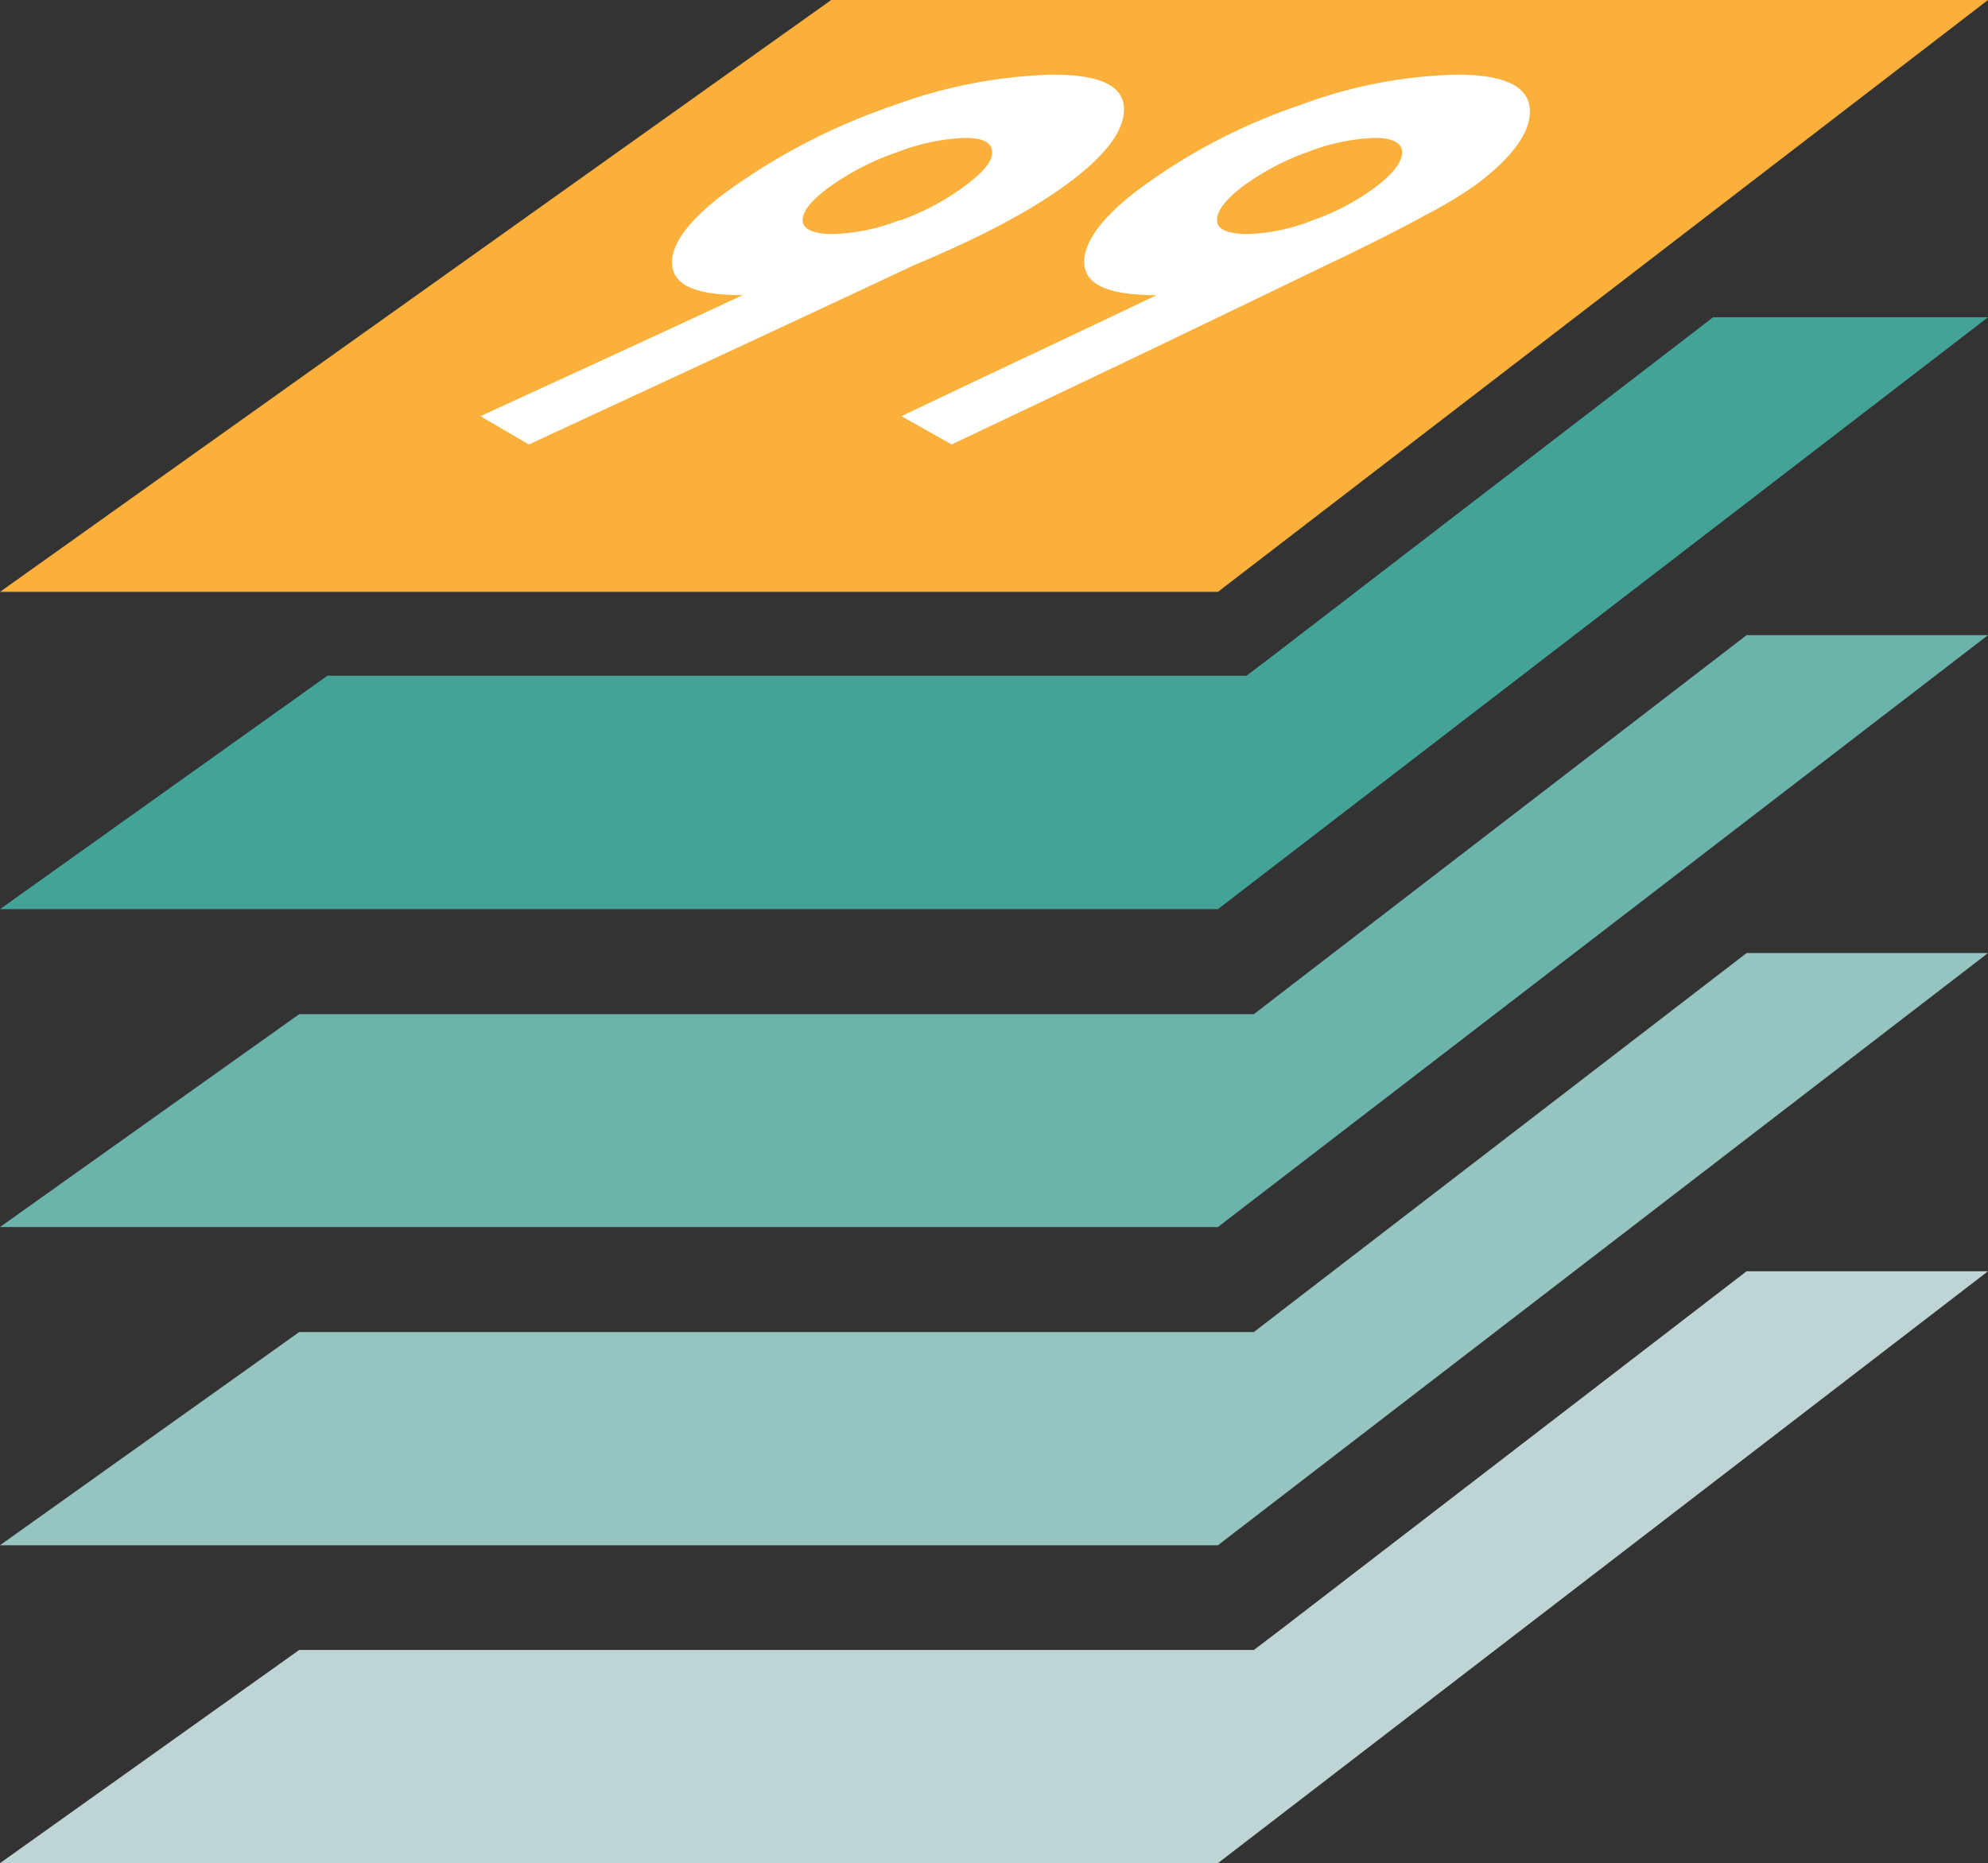
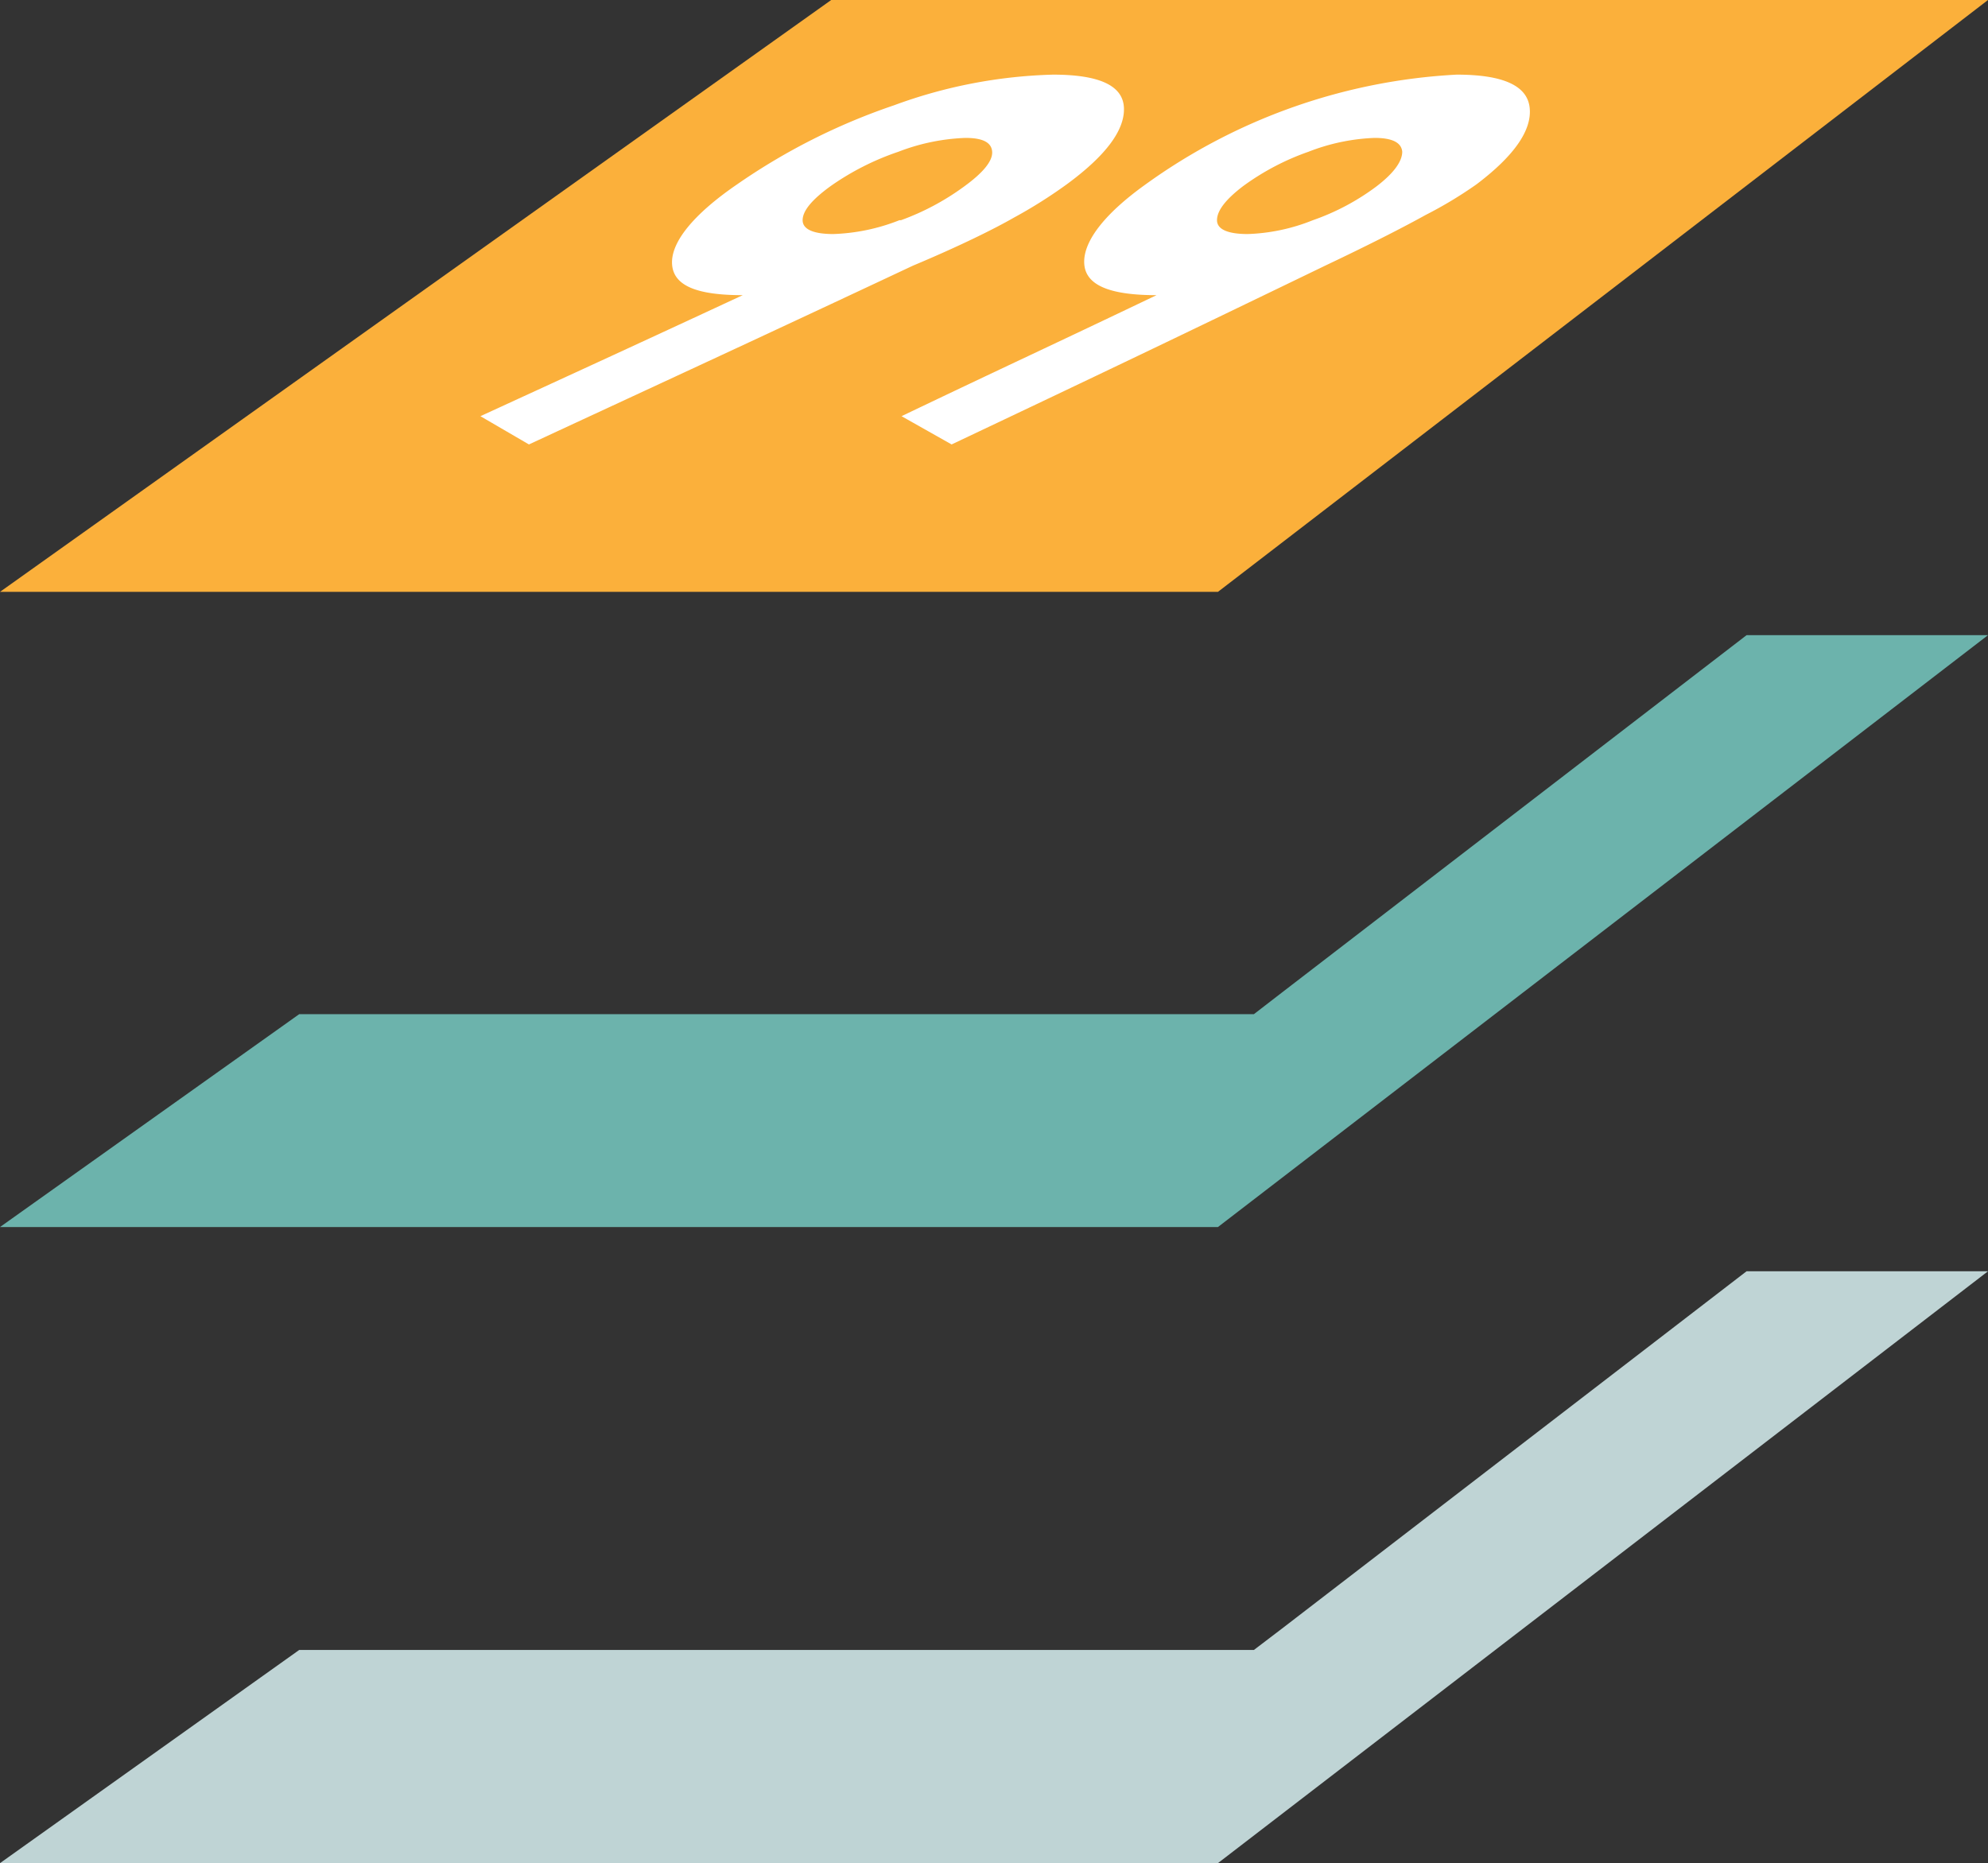
<svg xmlns="http://www.w3.org/2000/svg" width="64.72" height="60.66" viewBox="0 0 64.72 60.66">
  <rect x="0" y="0" width="64.72" height="60.66" fill="#333333" stroke="none" />
  <defs>
    <style>.a08fa5a5-bcb2-4437-9325-ea5fa3973b34{fill:#bfd4d5;}.e9ceb491-34ca-4782-b2b9-4472edb40d1f{fill:#96c4c0;}.bff097ac-c1d4-4f1b-95ff-ed0e92738d87{fill:#6cb3ac;}.f2f9d129-77ef-457e-a074-c39c5ee87fe4{fill:#fbb03b;}.a6daf839-4106-44c6-bb8f-2dfb179541de{fill:#43a397;}.b67f8fe2-142e-45be-a5bb-c31ecf27c7c7{fill:#fff;}</style>
  </defs>
  <g id="baca92fd-16af-424e-92c0-9857b7cbfa7a" data-name="レイヤー 2">
    <g id="b006e6a0-2565-401e-b83e-df246003e3a3" data-name="レイヤー 1">
      <polygon class="a08fa5a5-bcb2-4437-9325-ea5fa3973b34" points="40.82 53.72 39.65 53.72 9.74 53.72 0 60.66 39.65 60.66 64.72 41.39 56.86 41.39 41.74 53.02 40.82 53.72" />
-       <polygon class="e9ceb491-34ca-4782-b2b9-4472edb40d1f" points="40.82 43.37 39.65 43.37 9.74 43.37 0 50.31 39.65 50.31 64.72 31.03 56.86 31.03 41.74 42.66 40.82 43.37" />
      <polygon class="bff097ac-c1d4-4f1b-95ff-ed0e92738d87" points="40.82 33.02 39.65 33.02 9.74 33.02 0 39.95 39.65 39.95 64.72 20.68 56.86 20.68 41.74 32.31 40.82 33.02" />
      <polygon class="f2f9d129-77ef-457e-a074-c39c5ee87fe4" points="27.06 0 0 19.27 39.65 19.27 64.72 0 27.06 0" />
-       <polygon class="a6daf839-4106-44c6-bb8f-2dfb179541de" points="40.58 22 39.65 22 10.66 22 0 29.6 39.65 29.6 64.72 10.33 55.77 10.33 41.32 21.44 40.58 22" />
      <path class="b67f8fe2-142e-45be-a5bb-c31ecf27c7c7" d="M34.28,2.43a16.16,16.16,0,0,0-5.18,1A20.46,20.46,0,0,0,24,6c-1.46,1-2.17,1.91-2.12,2.61s.82,1,2.3,1c-3.4,1.58-5.1,2.36-8.54,3.94l1.58.92c5-2.32,7.54-3.49,12.5-5.82C31.27,8,32.39,7.44,33,7.09A15.74,15.74,0,0,0,34.73,6c1.28-.94,1.89-1.77,1.86-2.49S35.8,2.43,34.28,2.43Zm-5,4.74a6.41,6.41,0,0,1-2.15.45c-.64,0-1-.15-1-.45s.29-.66.91-1.11a8.64,8.64,0,0,1,2.21-1.12,6.71,6.71,0,0,1,2.18-.45c.57,0,.85.15.87.45s-.29.68-.91,1.13A8.21,8.21,0,0,1,29.33,7.17Z" />
-       <path class="b67f8fe2-142e-45be-a5bb-c31ecf27c7c7" d="M49.8,3.52c-.07-.73-.86-1.09-2.38-1.09a15.64,15.64,0,0,0-5.12,1A19,19,0,0,0,37.3,6c-1.4,1-2.06,1.91-2,2.61s.88,1,2.35,1c-3.3,1.58-5,2.36-8.3,3.94l1.63.92c4.9-2.32,7.34-3.49,12.16-5.82,1.56-.74,2.64-1.3,3.27-1.65A13.55,13.55,0,0,0,48.07,6C49.3,5.07,49.87,4.24,49.8,3.52ZM42.74,7.17a6.21,6.21,0,0,1-2.12.45c-.64,0-1-.15-1-.45s.26-.66.85-1.11A8.15,8.15,0,0,1,42.6,4.94a6.56,6.56,0,0,1,2.15-.45q.86,0,.9.45c0,.3-.25.68-.84,1.13A7.65,7.65,0,0,1,42.74,7.17Z" />
+       <path class="b67f8fe2-142e-45be-a5bb-c31ecf27c7c7" d="M49.8,3.52c-.07-.73-.86-1.09-2.38-1.09A19,19,0,0,0,37.3,6c-1.4,1-2.06,1.91-2,2.61s.88,1,2.35,1c-3.3,1.58-5,2.36-8.3,3.94l1.63.92c4.9-2.32,7.34-3.49,12.16-5.82,1.56-.74,2.64-1.3,3.27-1.65A13.55,13.55,0,0,0,48.07,6C49.3,5.07,49.87,4.24,49.8,3.52ZM42.74,7.17a6.21,6.21,0,0,1-2.12.45c-.64,0-1-.15-1-.45s.26-.66.85-1.11A8.15,8.15,0,0,1,42.6,4.94a6.56,6.56,0,0,1,2.15-.45q.86,0,.9.45c0,.3-.25.68-.84,1.13A7.65,7.65,0,0,1,42.74,7.17Z" />
    </g>
  </g>
</svg>